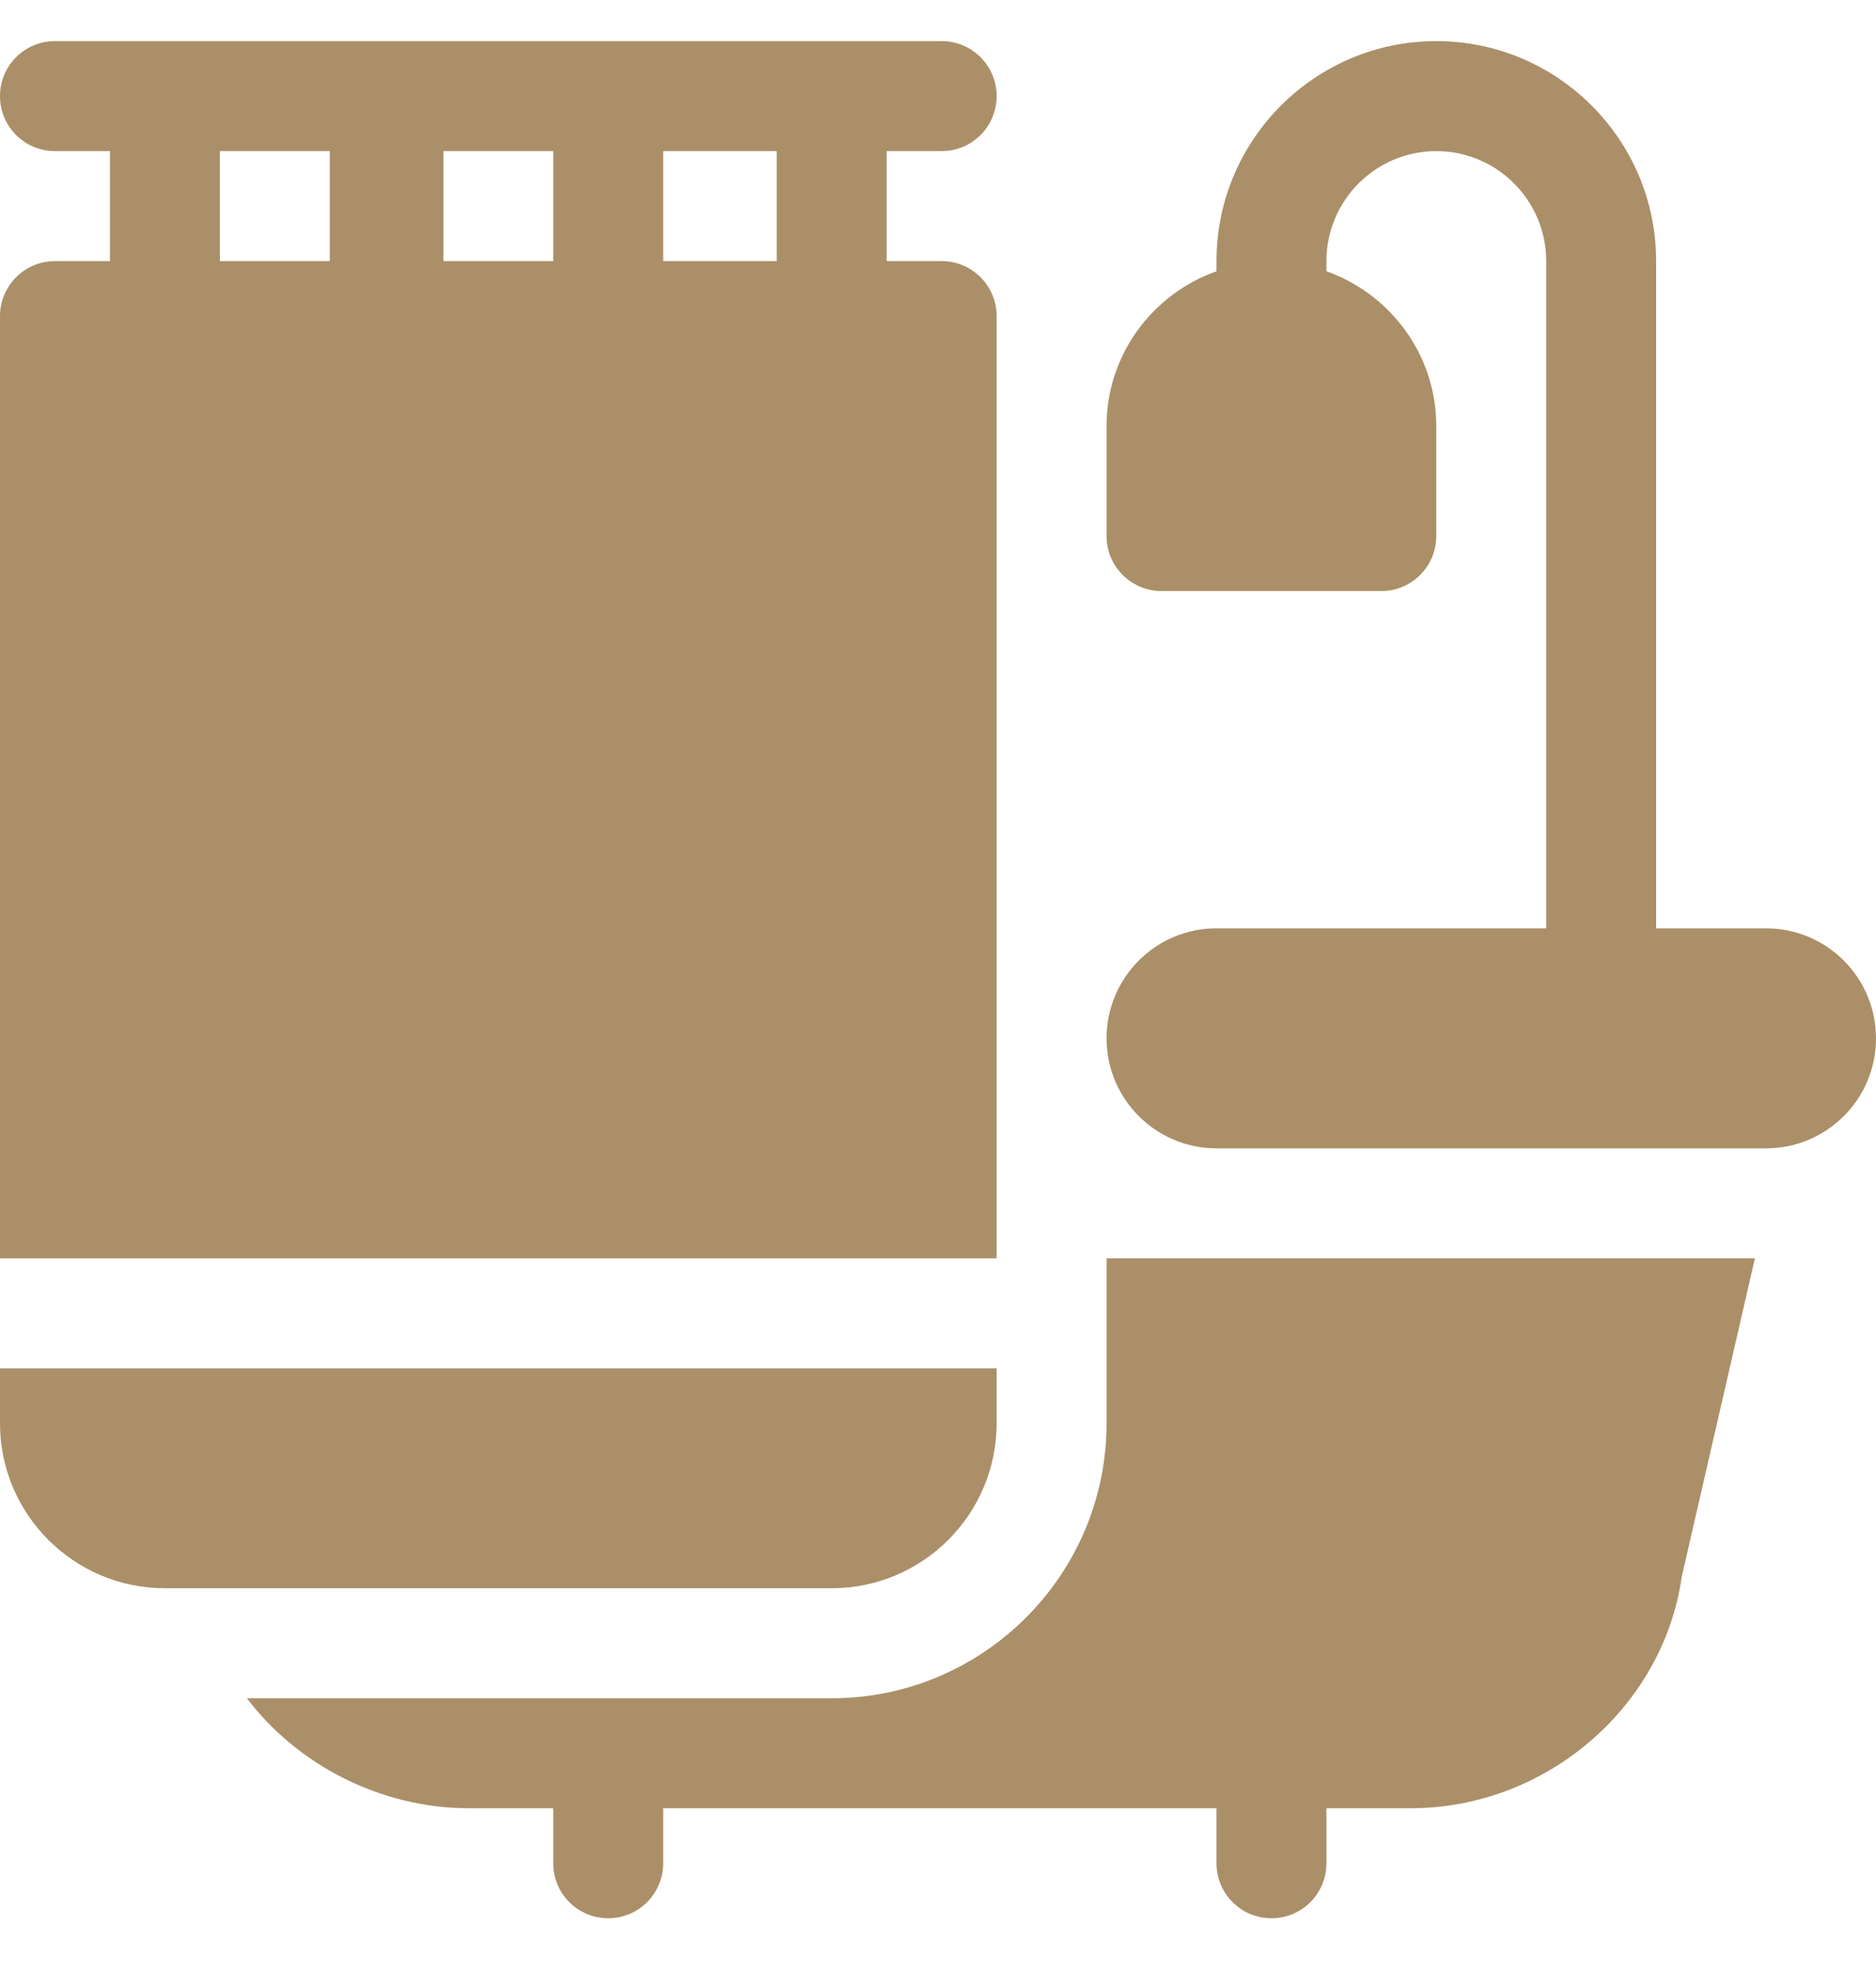
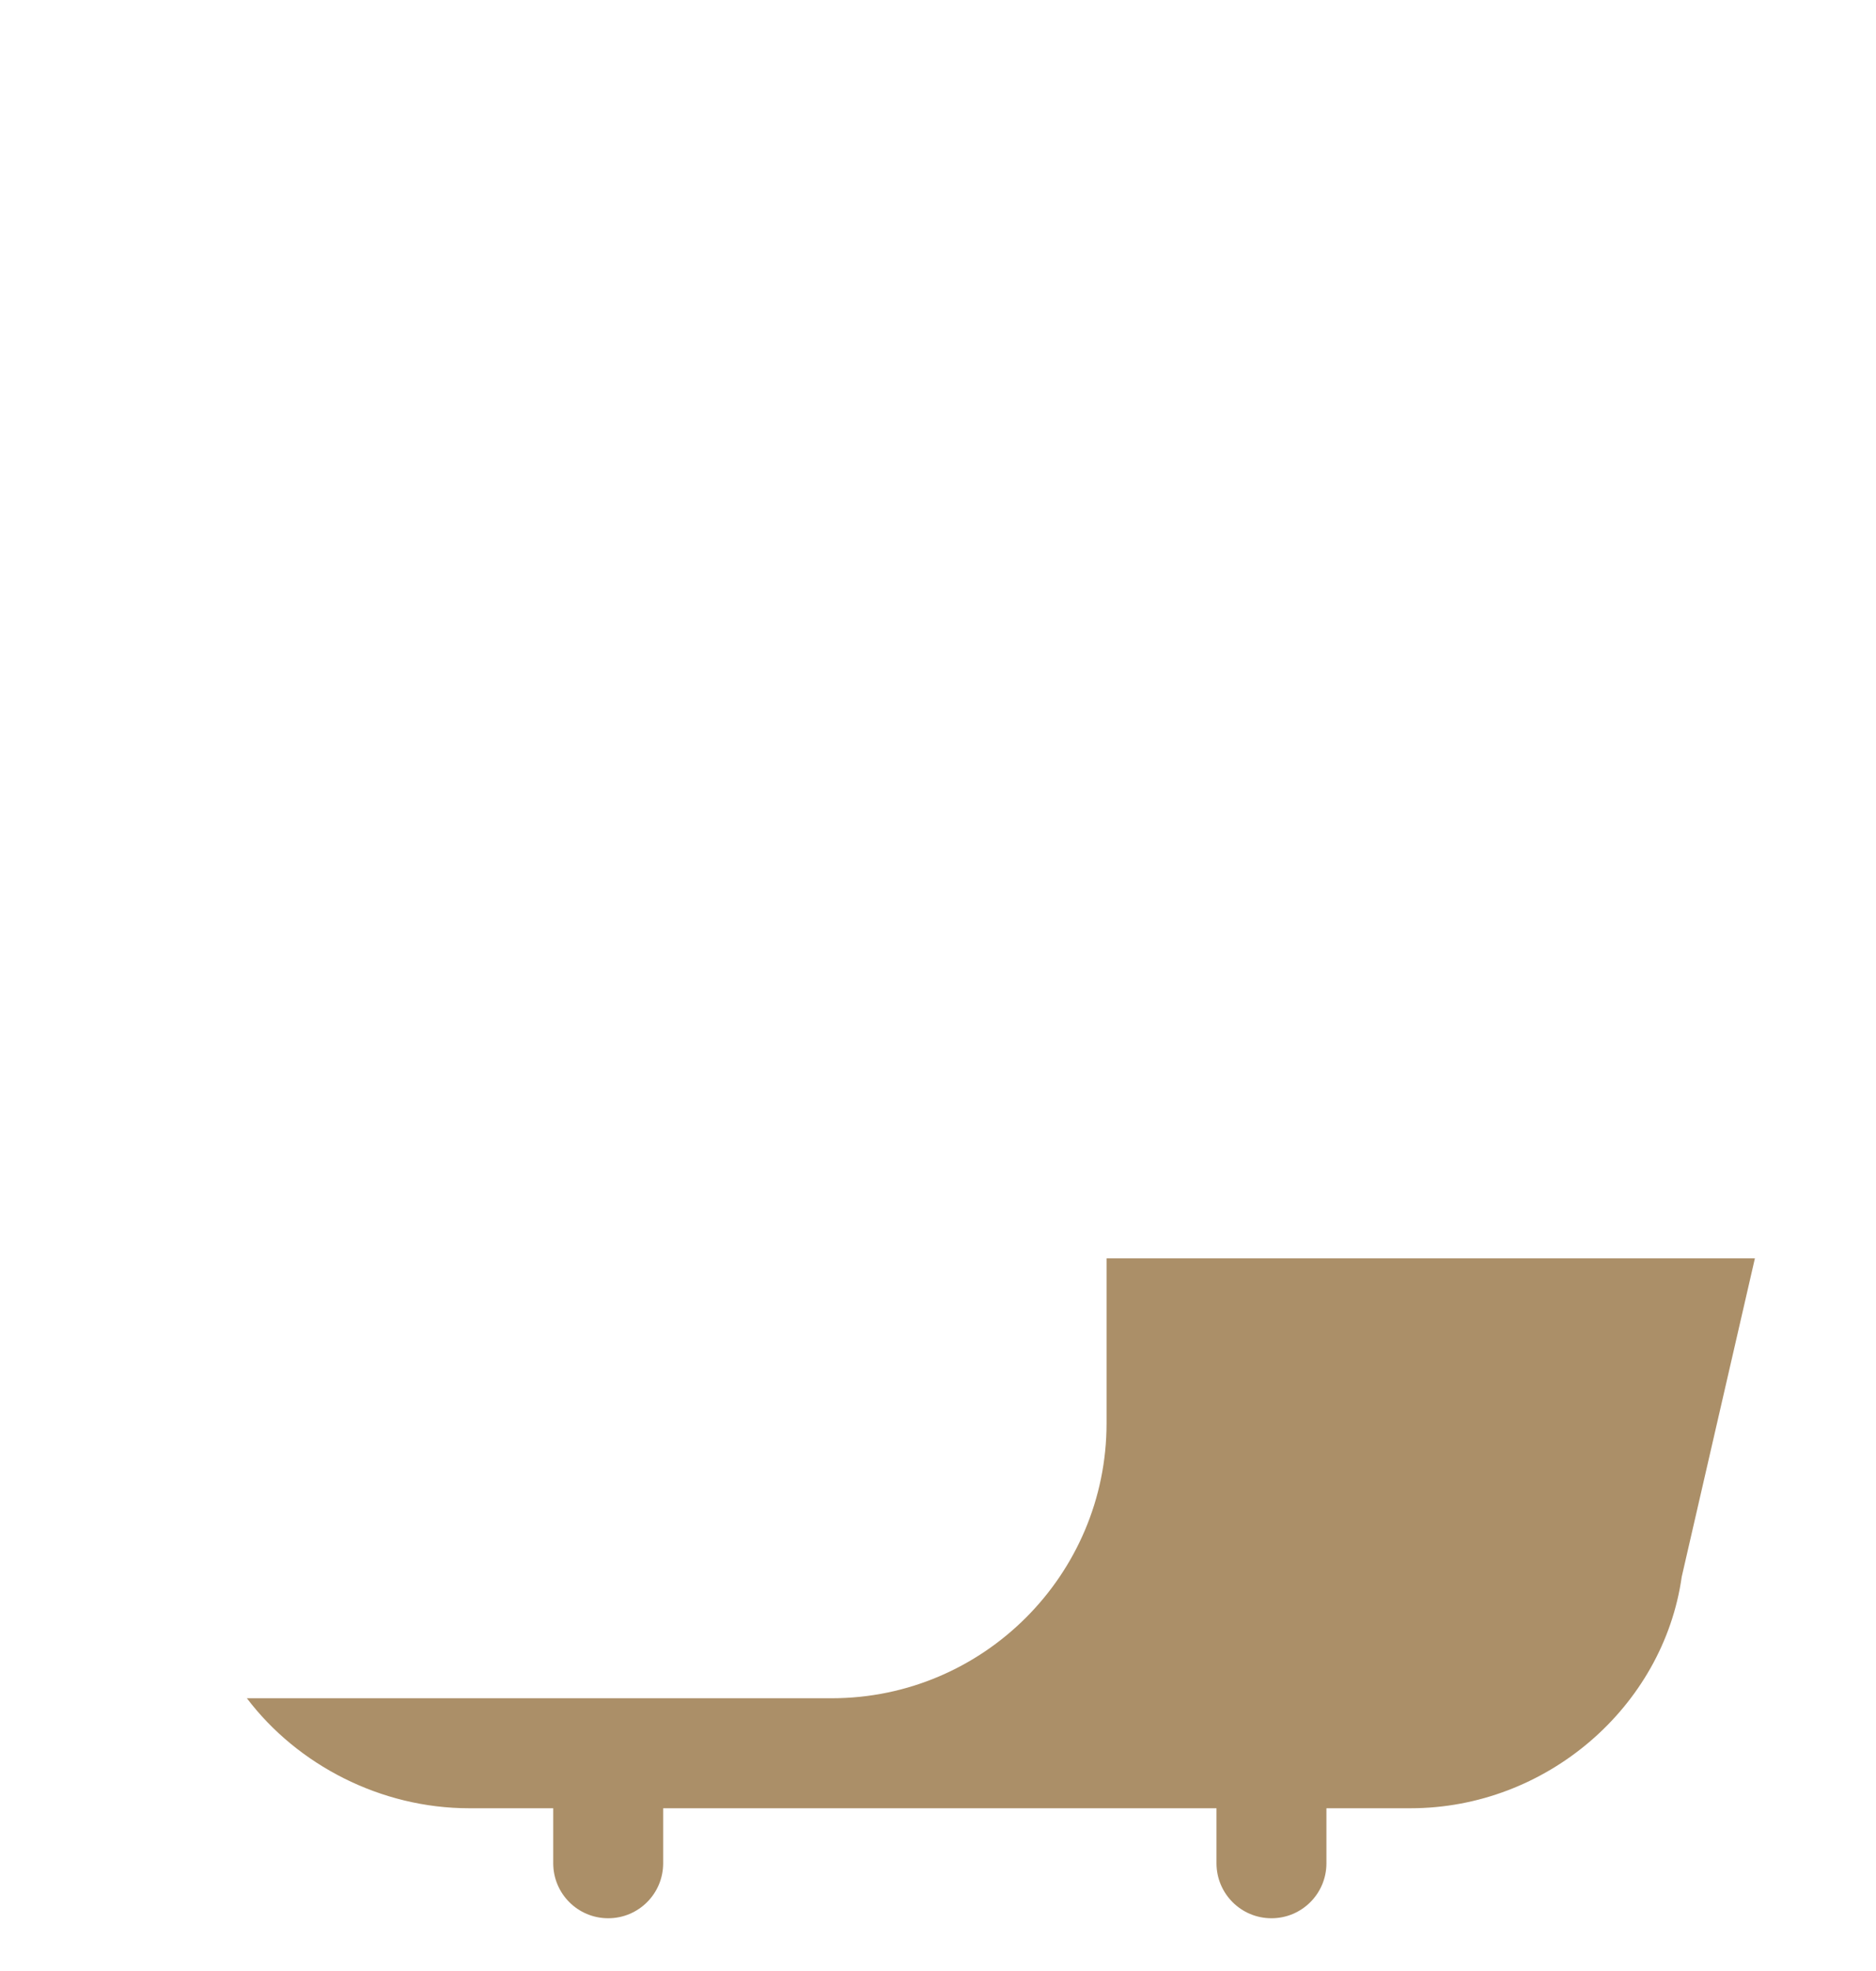
<svg xmlns="http://www.w3.org/2000/svg" width="20" height="21" viewBox="0 0 20 21" fill="none">
-   <path d="M0 14.579V15.165C0 16.134 0.789 16.922 1.758 16.922H8.867C9.836 16.922 10.625 16.134 10.625 15.165V14.579H0Z" fill="#AB8F68" />
-   <path d="M10.039 2.782H9.453V1.61H10.039C10.363 1.61 10.625 1.348 10.625 1.024C10.625 0.7 10.363 0.438 10.039 0.438H0.586C0.262 0.438 0 0.7 0 1.024C0 1.348 0.262 1.61 0.586 1.61H1.172V2.782H0.586C0.262 2.782 0 3.044 0 3.368V13.407H10.625V3.368C10.625 3.044 10.363 2.782 10.039 2.782ZM3.516 2.782H2.344V1.61H3.516V2.782ZM5.898 2.782H4.727V1.61H5.898V2.782ZM8.281 2.782H7.07V1.61H8.281V2.782Z" fill="#AB8F68" />
-   <path d="M18.828 9.891H17.656V2.782C17.656 1.489 16.605 0.438 15.312 0.438C14.02 0.438 12.969 1.489 12.969 2.782V2.89C12.288 3.132 11.797 3.777 11.797 4.54V5.711C11.797 6.035 12.059 6.297 12.383 6.297H14.727C15.05 6.297 15.312 6.035 15.312 5.711V4.54C15.312 3.777 14.821 3.132 14.141 2.89V2.782C14.141 2.136 14.666 1.61 15.312 1.61C15.959 1.61 16.484 2.136 16.484 2.782V9.891H12.969C12.322 9.891 11.797 10.416 11.797 11.063C11.797 11.71 12.322 12.235 12.969 12.235H18.828C19.475 12.235 20 11.71 20 11.063C20 10.416 19.475 9.891 18.828 9.891Z" fill="#AB8F68" />
  <path d="M11.797 13.407V15.165C11.797 16.78 10.482 18.094 8.867 18.094H2.632C3.172 18.806 4.061 19.266 5.001 19.266H5.898V19.852C5.898 20.176 6.16 20.438 6.484 20.438C6.808 20.438 7.07 20.176 7.07 19.852V19.266H12.969V19.852C12.969 20.176 13.231 20.438 13.555 20.438C13.879 20.438 14.141 20.176 14.141 19.852V19.266H15.038C16.486 19.266 17.733 18.185 17.929 16.799L18.709 13.407H11.797Z" fill="#AB8F68" />
</svg>